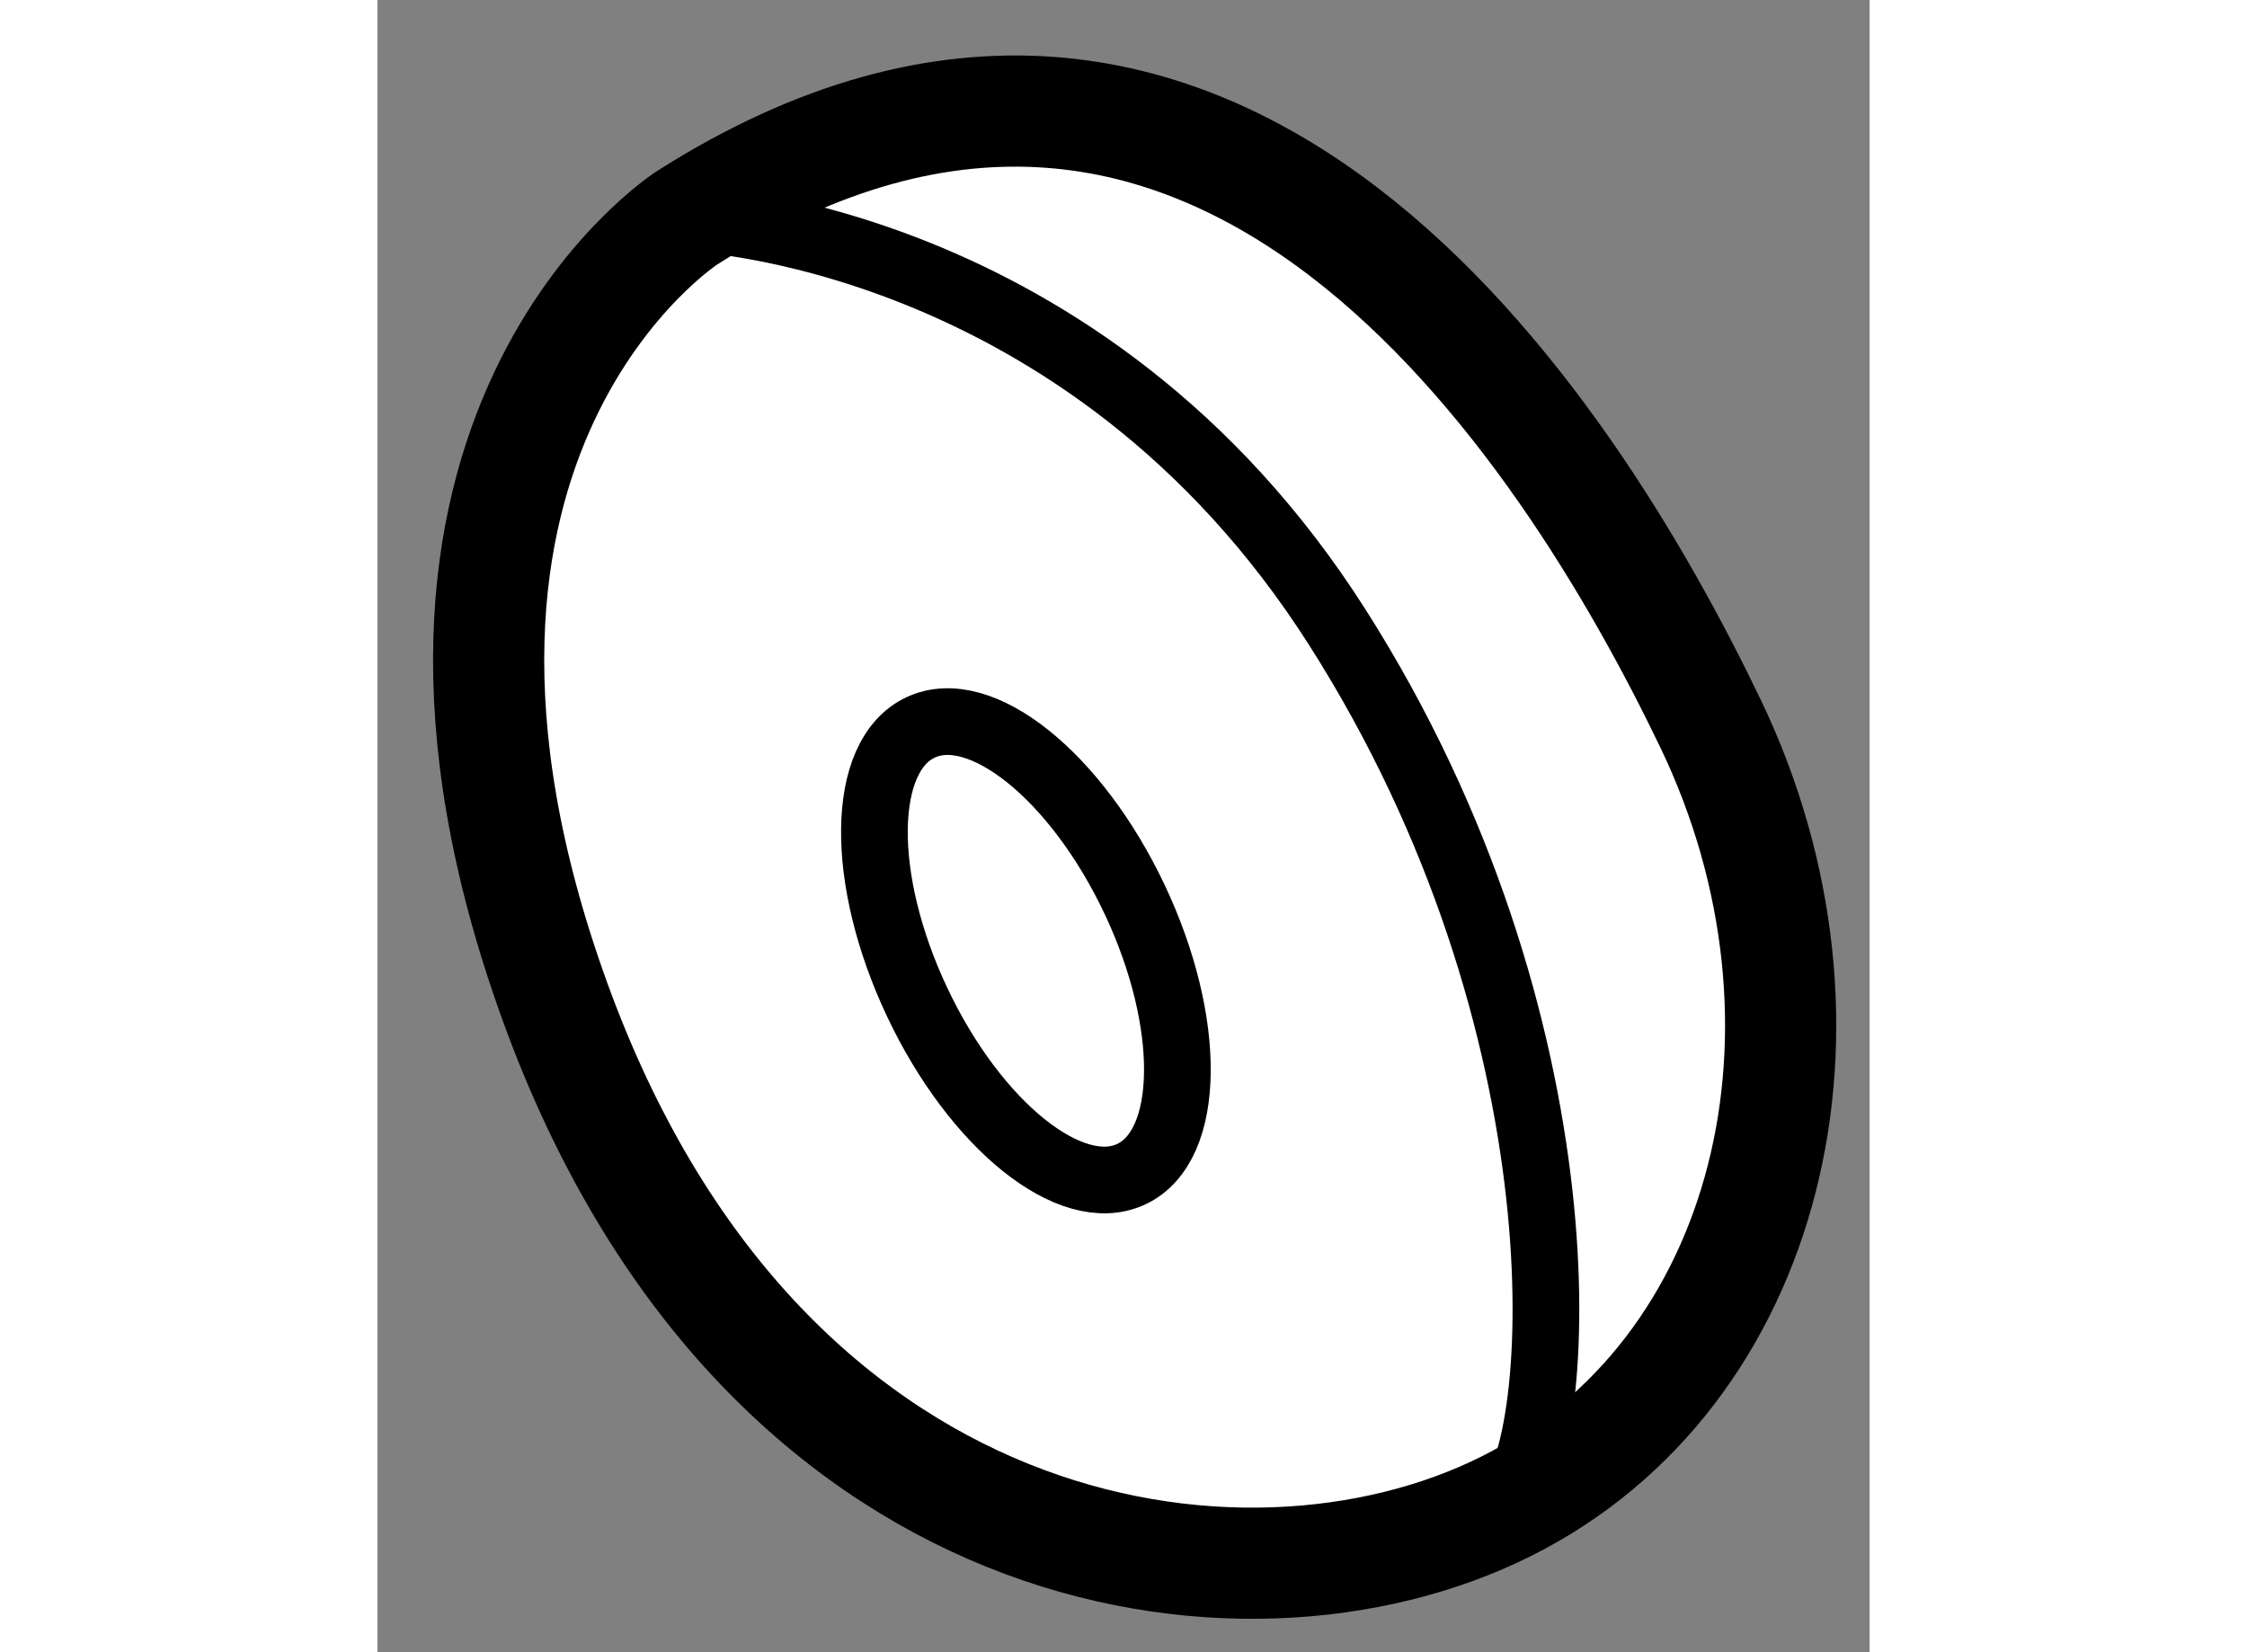
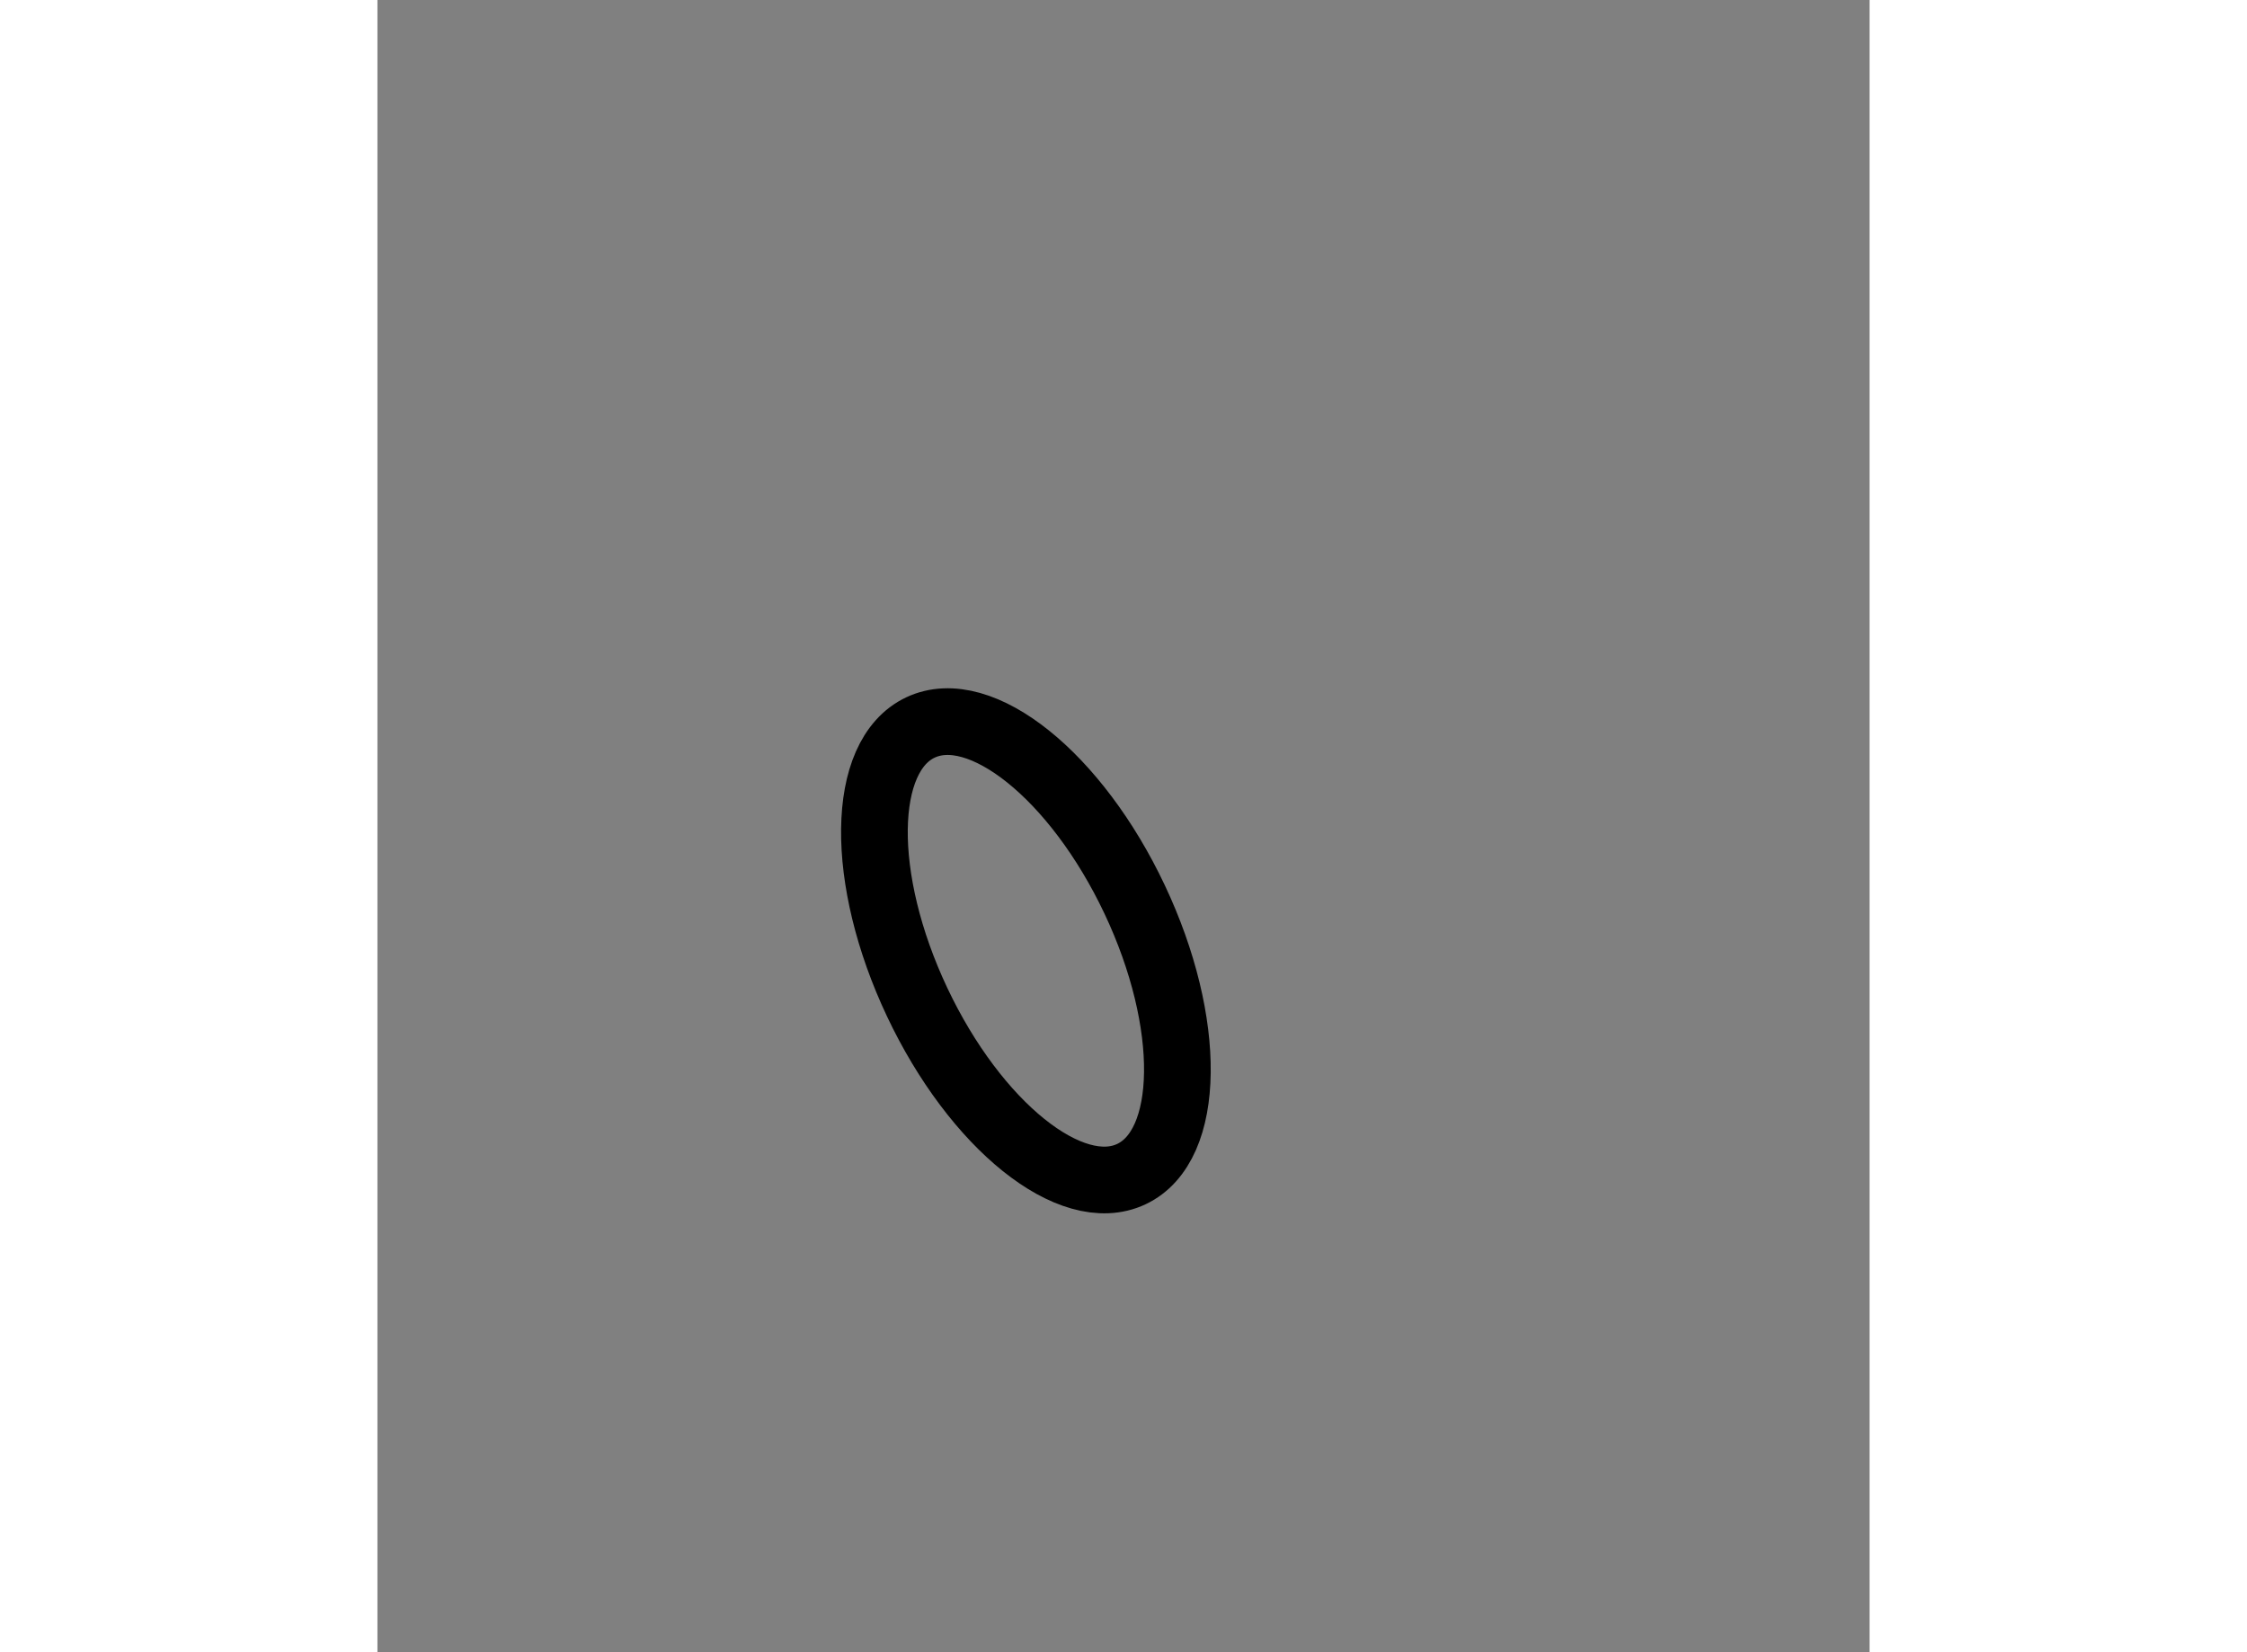
<svg xmlns="http://www.w3.org/2000/svg" version="1.1" x="0px" y="0px" width="244.8px" height="180px" viewBox="92.163 150.775 6.711 7.431" enable-background="new 0 0 244.8 180" xml:space="preserve">
  <rect x="92.163" y="150.775" width="6.711" height="7.431" fill="#808080" stroke="none" />
  <g>
-     <path fill="#FFFFFF" stroke="#000000" stroke-width="0.5" d="M93.555,151.755c0,0-1.516,0.975-0.595,3.521    c0.92,2.545,3.088,2.87,4.279,2.274c1.191-0.595,1.57-2.165,0.92-3.52C97.509,152.675,95.938,150.239,93.555,151.755z" />
    <ellipse transform="matrix(0.904 -0.427 0.427 0.904 -57.109 55.401)" fill="none" stroke="#000000" stroke-width="0.3" cx="95.071" cy="155.139" rx="0.541" ry="1.111" />
-     <path fill="none" stroke="#000000" stroke-width="0.3" d="M93.555,151.755c0,0,1.788,0.054,2.925,1.841    c1.138,1.787,1.031,3.685,0.759,3.954" />
  </g>
</svg>